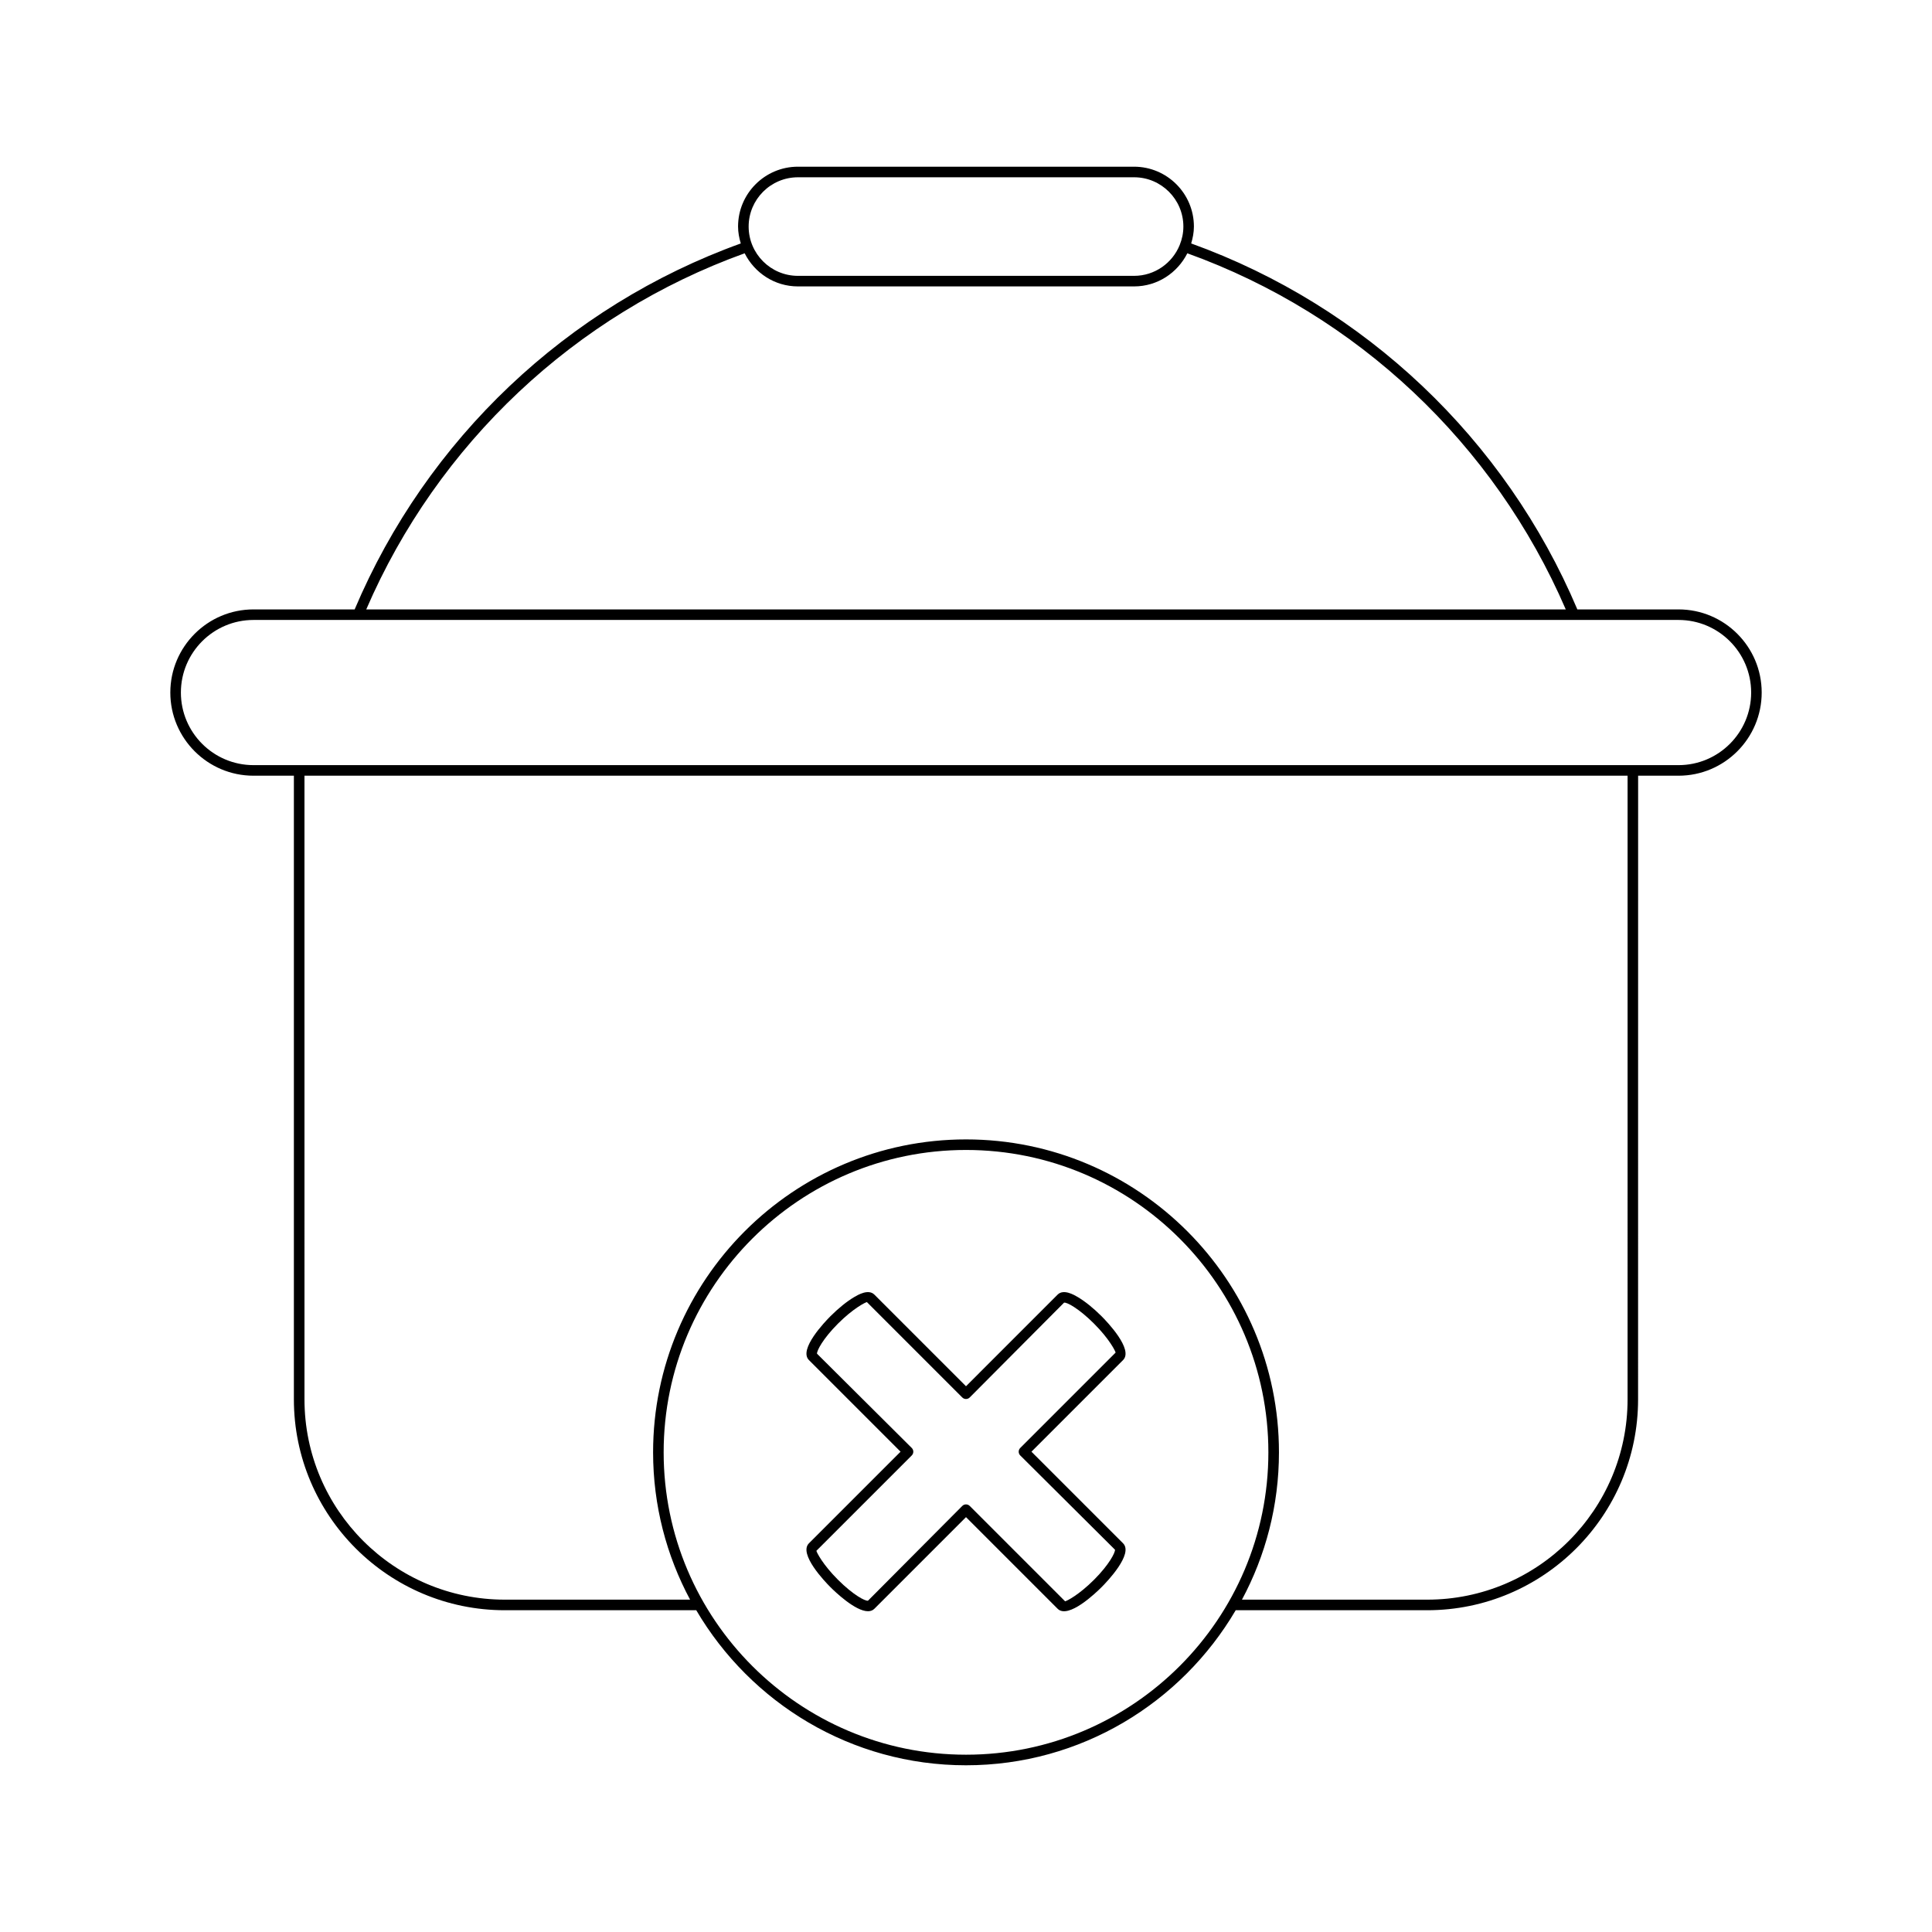
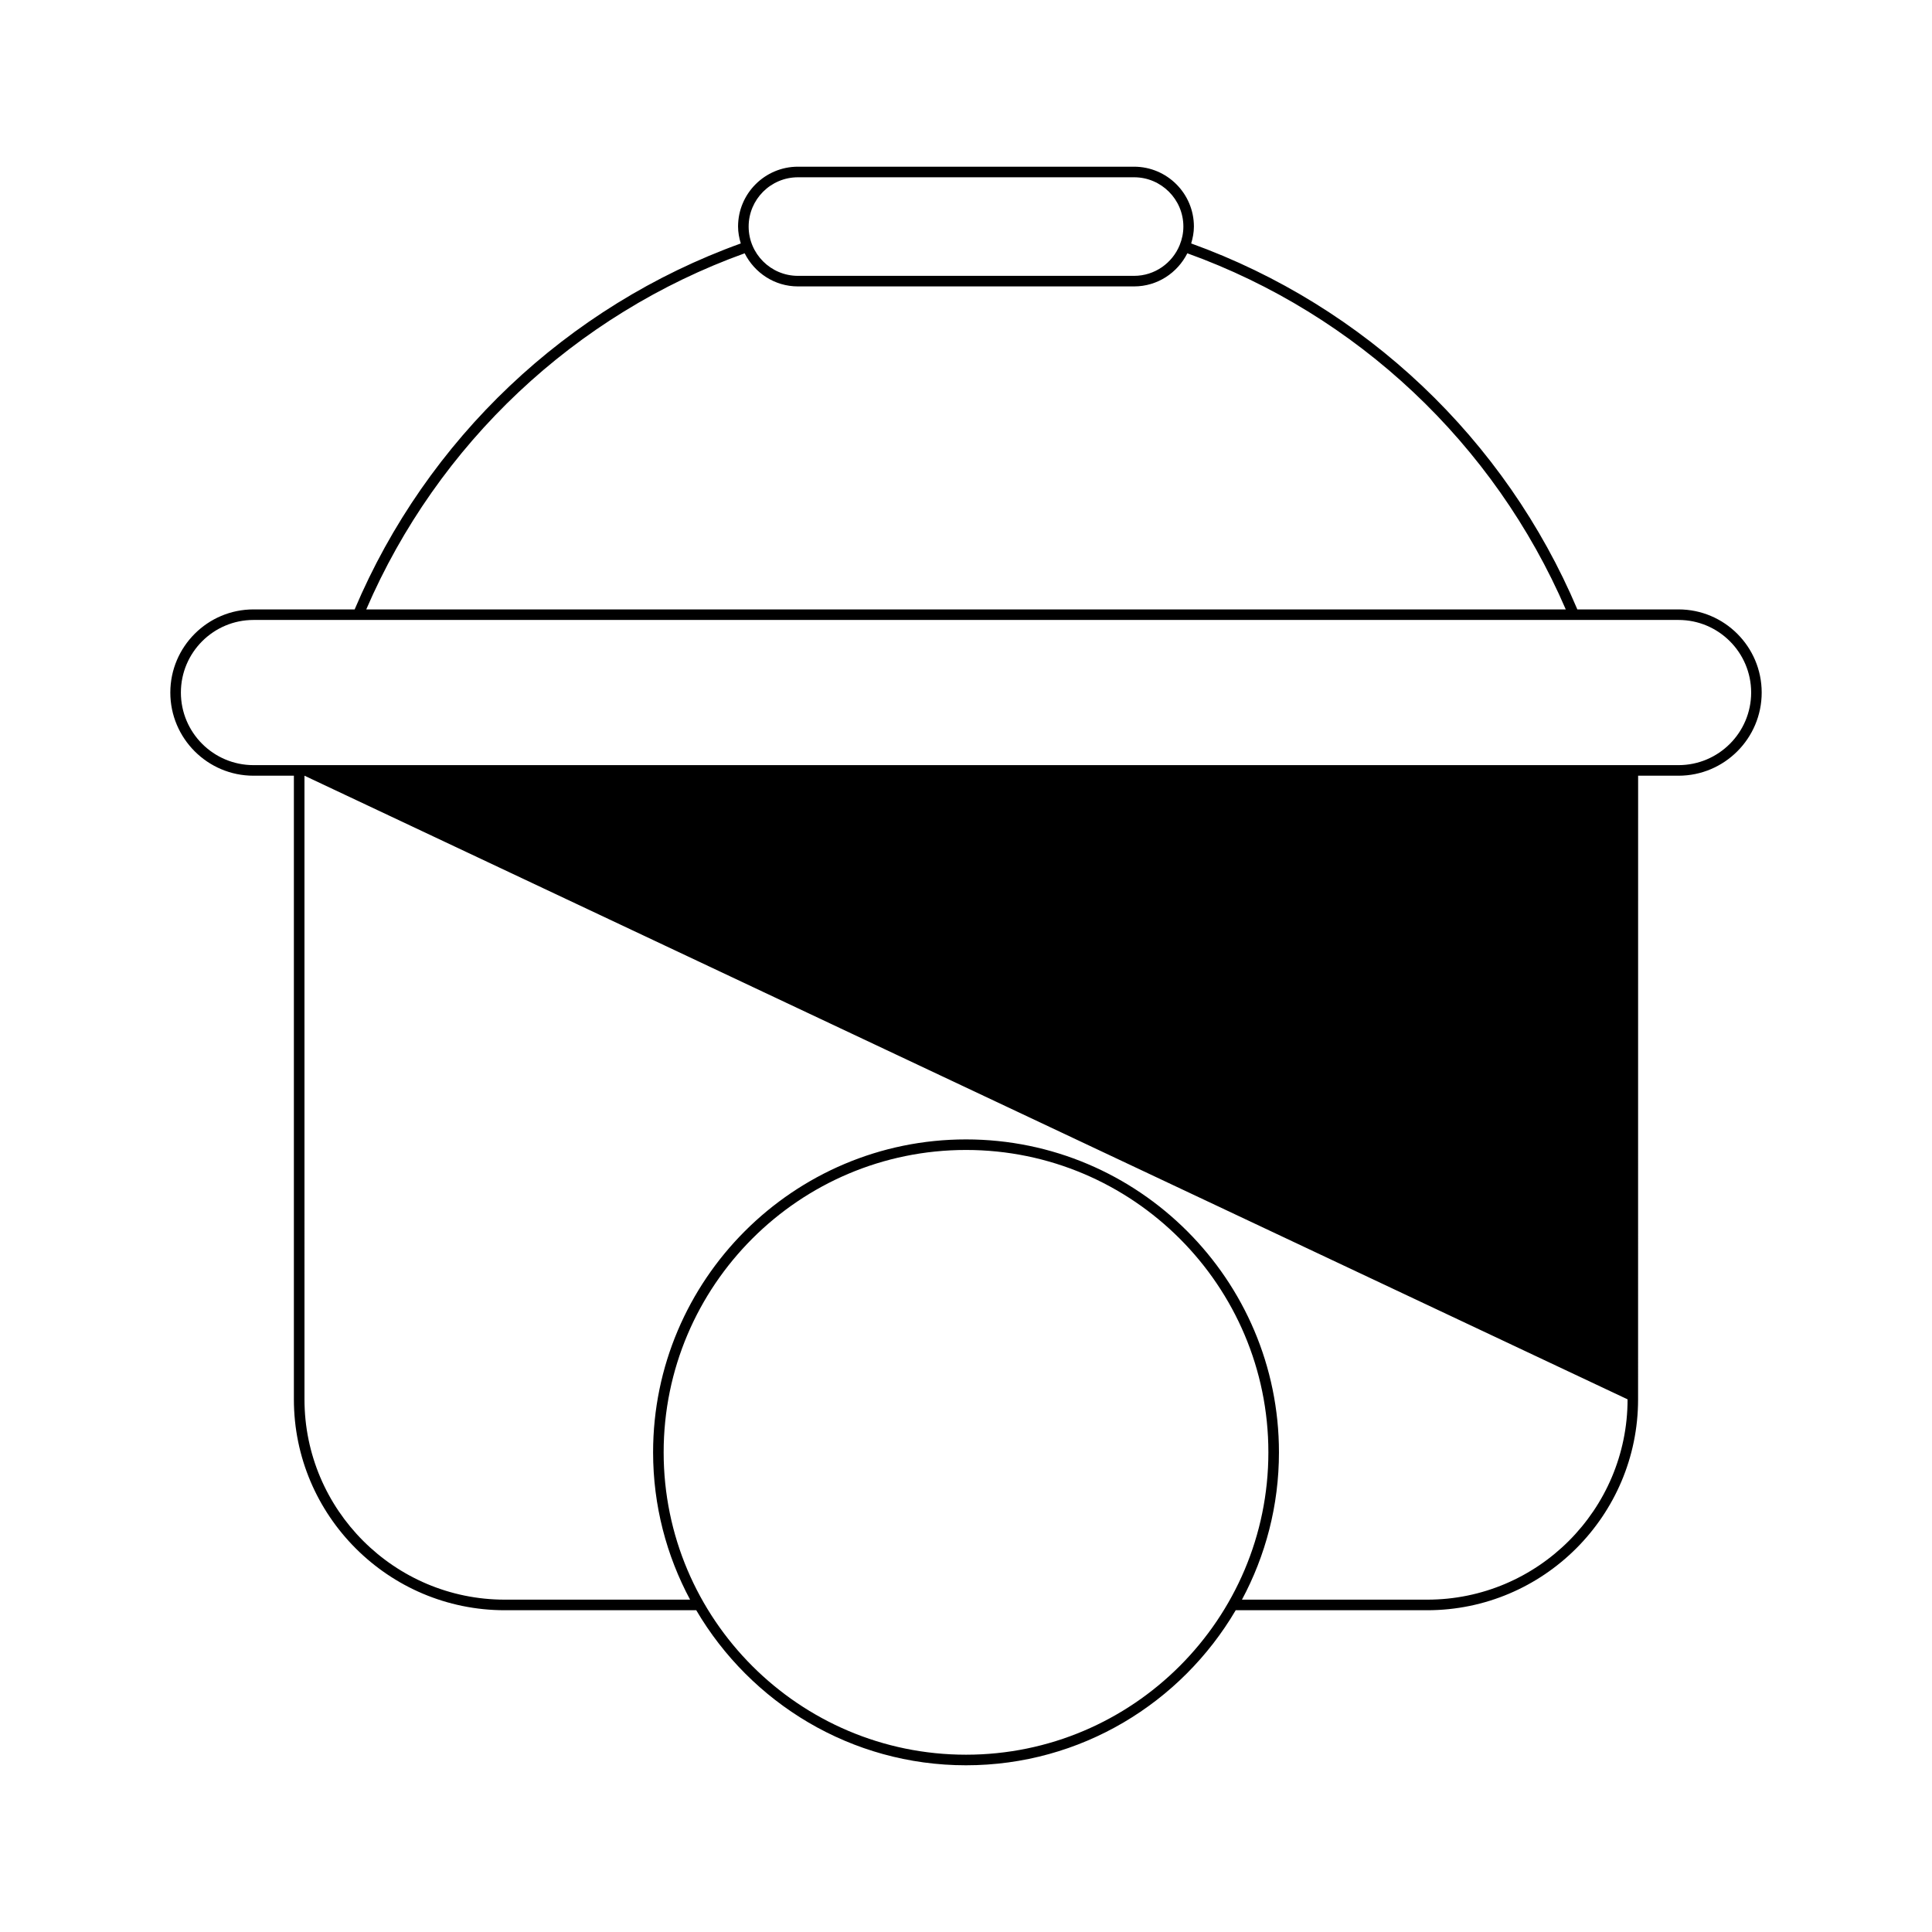
<svg xmlns="http://www.w3.org/2000/svg" fill="#000000" width="800px" height="800px" version="1.1" viewBox="144 144 512 512">
  <g>
-     <path d="m588.83 305.5h-26.816c-19.102-45.133-56.301-80.375-102.34-96.984 0.426-1.43 0.723-2.914 0.723-4.481 0-8.742-7.113-15.859-15.859-15.859h-89.082c-8.746 0-15.863 7.113-15.863 15.859 0 1.566 0.297 3.051 0.723 4.481-46.031 16.609-83.227 51.852-102.33 96.984h-26.816c-12.148 0-22.035 9.883-22.035 22.035 0 12.148 9.887 22.035 22.035 22.035h10.711v165.27c0 30.816 25.07 55.887 55.887 55.887h50.746c14.418 24.535 41.023 41.09 71.48 41.09 30.461 0 57.062-16.555 71.48-41.09h50.746c30.82 0 55.887-25.07 55.887-55.887l0.012-165.27h10.711c12.148 0 22.035-9.887 22.035-22.035 0-12.152-9.887-22.035-22.035-22.035zm-233.37-114.52h89.086c7.203 0 13.059 5.859 13.059 13.059 0 1.715-0.352 3.344-0.957 4.848 0 0.004-0.008 0.008-0.008 0.012-0.004 0.004 0.004 0.012 0 0.016-1.938 4.789-6.617 8.188-12.098 8.188h-89.082c-7.203 0-13.062-5.859-13.062-13.062 0-7.203 5.859-13.059 13.062-13.059zm-14.117 20.145c2.613 5.18 7.926 8.777 14.113 8.777h89.086c6.188 0 11.5-3.594 14.113-8.777 44.957 16.199 81.344 50.469 100.29 94.379h-317.89c18.941-43.91 55.328-78.18 100.29-94.379zm58.66 397.89c-44.184 0-80.129-35.945-80.129-80.129-0.004-44.184 35.941-80.133 80.129-80.133 44.184 0 80.129 35.945 80.129 80.129 0 44.188-35.945 80.133-80.129 80.133zm175.32-94.176c0 29.27-23.816 53.086-53.09 53.086h-49.102c6.242-11.645 9.805-24.93 9.805-39.039 0-45.73-37.199-82.93-82.93-82.93s-82.93 37.199-82.93 82.93c0 14.109 3.562 27.395 9.805 39.039h-49.102c-29.273 0-53.09-23.816-53.09-53.086l-0.004-165.27h350.64zm13.512-168.07h-377.66c-10.609 0-19.238-8.629-19.238-19.238 0-10.605 8.629-19.234 19.238-19.234h377.66c10.609 0 19.238 8.629 19.238 19.234 0 10.609-8.629 19.238-19.238 19.238z" />
-     <path d="m435.91 492.8c-2.125-2.125-4.356-3.922-6.281-5.062-0.934-0.551-3.766-2.234-5.348-0.652l-24.281 24.285-24.285-24.285c-1.582-1.586-4.418 0.105-5.348 0.652-1.926 1.141-4.156 2.938-6.281 5.062-1.449 1.449-8.523 8.816-5.715 11.629l24.285 24.285-24.285 24.285c-2.809 2.809 4.266 10.18 5.715 11.629 1.215 1.211 6.574 6.367 9.938 6.367 0.652 0 1.234-0.195 1.691-0.652l24.285-24.285 24.285 24.285c2.828 2.816 10.184-4.269 11.629-5.715 1.449-1.449 8.523-8.816 5.715-11.629l-24.285-24.285 24.285-24.285c2.809-2.809-4.269-10.18-5.719-11.629zm-21.535 34.926c-0.547 0.547-0.547 1.434 0 1.98l25.109 24.984c0.078 0.734-1.516 3.918-5.551 7.961-4.039 4.039-7.223 5.629-7.668 5.715l-25.277-25.277c-0.273-0.273-0.633-0.41-0.988-0.41-0.359 0-0.715 0.137-0.988 0.41l-24.984 25.109c-0.73 0.156-3.91-1.504-7.961-5.551-4.039-4.039-5.629-7.223-5.715-7.668l25.273-25.273c0.547-0.547 0.547-1.434 0-1.98l-25.109-24.984c-0.078-0.734 1.516-3.918 5.551-7.961 4.039-4.039 7.223-5.629 7.668-5.715l25.273 25.273c0.547 0.547 1.434 0.547 1.98 0l24.988-25.109c0.66-0.227 3.918 1.516 7.957 5.551 4.039 4.039 5.629 7.223 5.715 7.668z" />
+     <path d="m588.83 305.5h-26.816c-19.102-45.133-56.301-80.375-102.34-96.984 0.426-1.43 0.723-2.914 0.723-4.481 0-8.742-7.113-15.859-15.859-15.859h-89.082c-8.746 0-15.863 7.113-15.863 15.859 0 1.566 0.297 3.051 0.723 4.481-46.031 16.609-83.227 51.852-102.33 96.984h-26.816c-12.148 0-22.035 9.883-22.035 22.035 0 12.148 9.887 22.035 22.035 22.035h10.711v165.27c0 30.816 25.07 55.887 55.887 55.887h50.746c14.418 24.535 41.023 41.09 71.48 41.09 30.461 0 57.062-16.555 71.48-41.09h50.746c30.82 0 55.887-25.07 55.887-55.887l0.012-165.27h10.711c12.148 0 22.035-9.887 22.035-22.035 0-12.152-9.887-22.035-22.035-22.035zm-233.37-114.52h89.086c7.203 0 13.059 5.859 13.059 13.059 0 1.715-0.352 3.344-0.957 4.848 0 0.004-0.008 0.008-0.008 0.012-0.004 0.004 0.004 0.012 0 0.016-1.938 4.789-6.617 8.188-12.098 8.188h-89.082c-7.203 0-13.062-5.859-13.062-13.062 0-7.203 5.859-13.059 13.062-13.059zm-14.117 20.145c2.613 5.18 7.926 8.777 14.113 8.777h89.086c6.188 0 11.5-3.594 14.113-8.777 44.957 16.199 81.344 50.469 100.29 94.379h-317.89c18.941-43.91 55.328-78.18 100.29-94.379zm58.66 397.89c-44.184 0-80.129-35.945-80.129-80.129-0.004-44.184 35.941-80.133 80.129-80.133 44.184 0 80.129 35.945 80.129 80.129 0 44.188-35.945 80.133-80.129 80.133zm175.32-94.176c0 29.27-23.816 53.086-53.09 53.086h-49.102c6.242-11.645 9.805-24.93 9.805-39.039 0-45.73-37.199-82.93-82.93-82.93s-82.93 37.199-82.93 82.93c0 14.109 3.562 27.395 9.805 39.039h-49.102c-29.273 0-53.09-23.816-53.09-53.086l-0.004-165.27zm13.512-168.07h-377.66c-10.609 0-19.238-8.629-19.238-19.238 0-10.605 8.629-19.234 19.238-19.234h377.66c10.609 0 19.238 8.629 19.238 19.234 0 10.609-8.629 19.238-19.238 19.238z" />
  </g>
</svg>